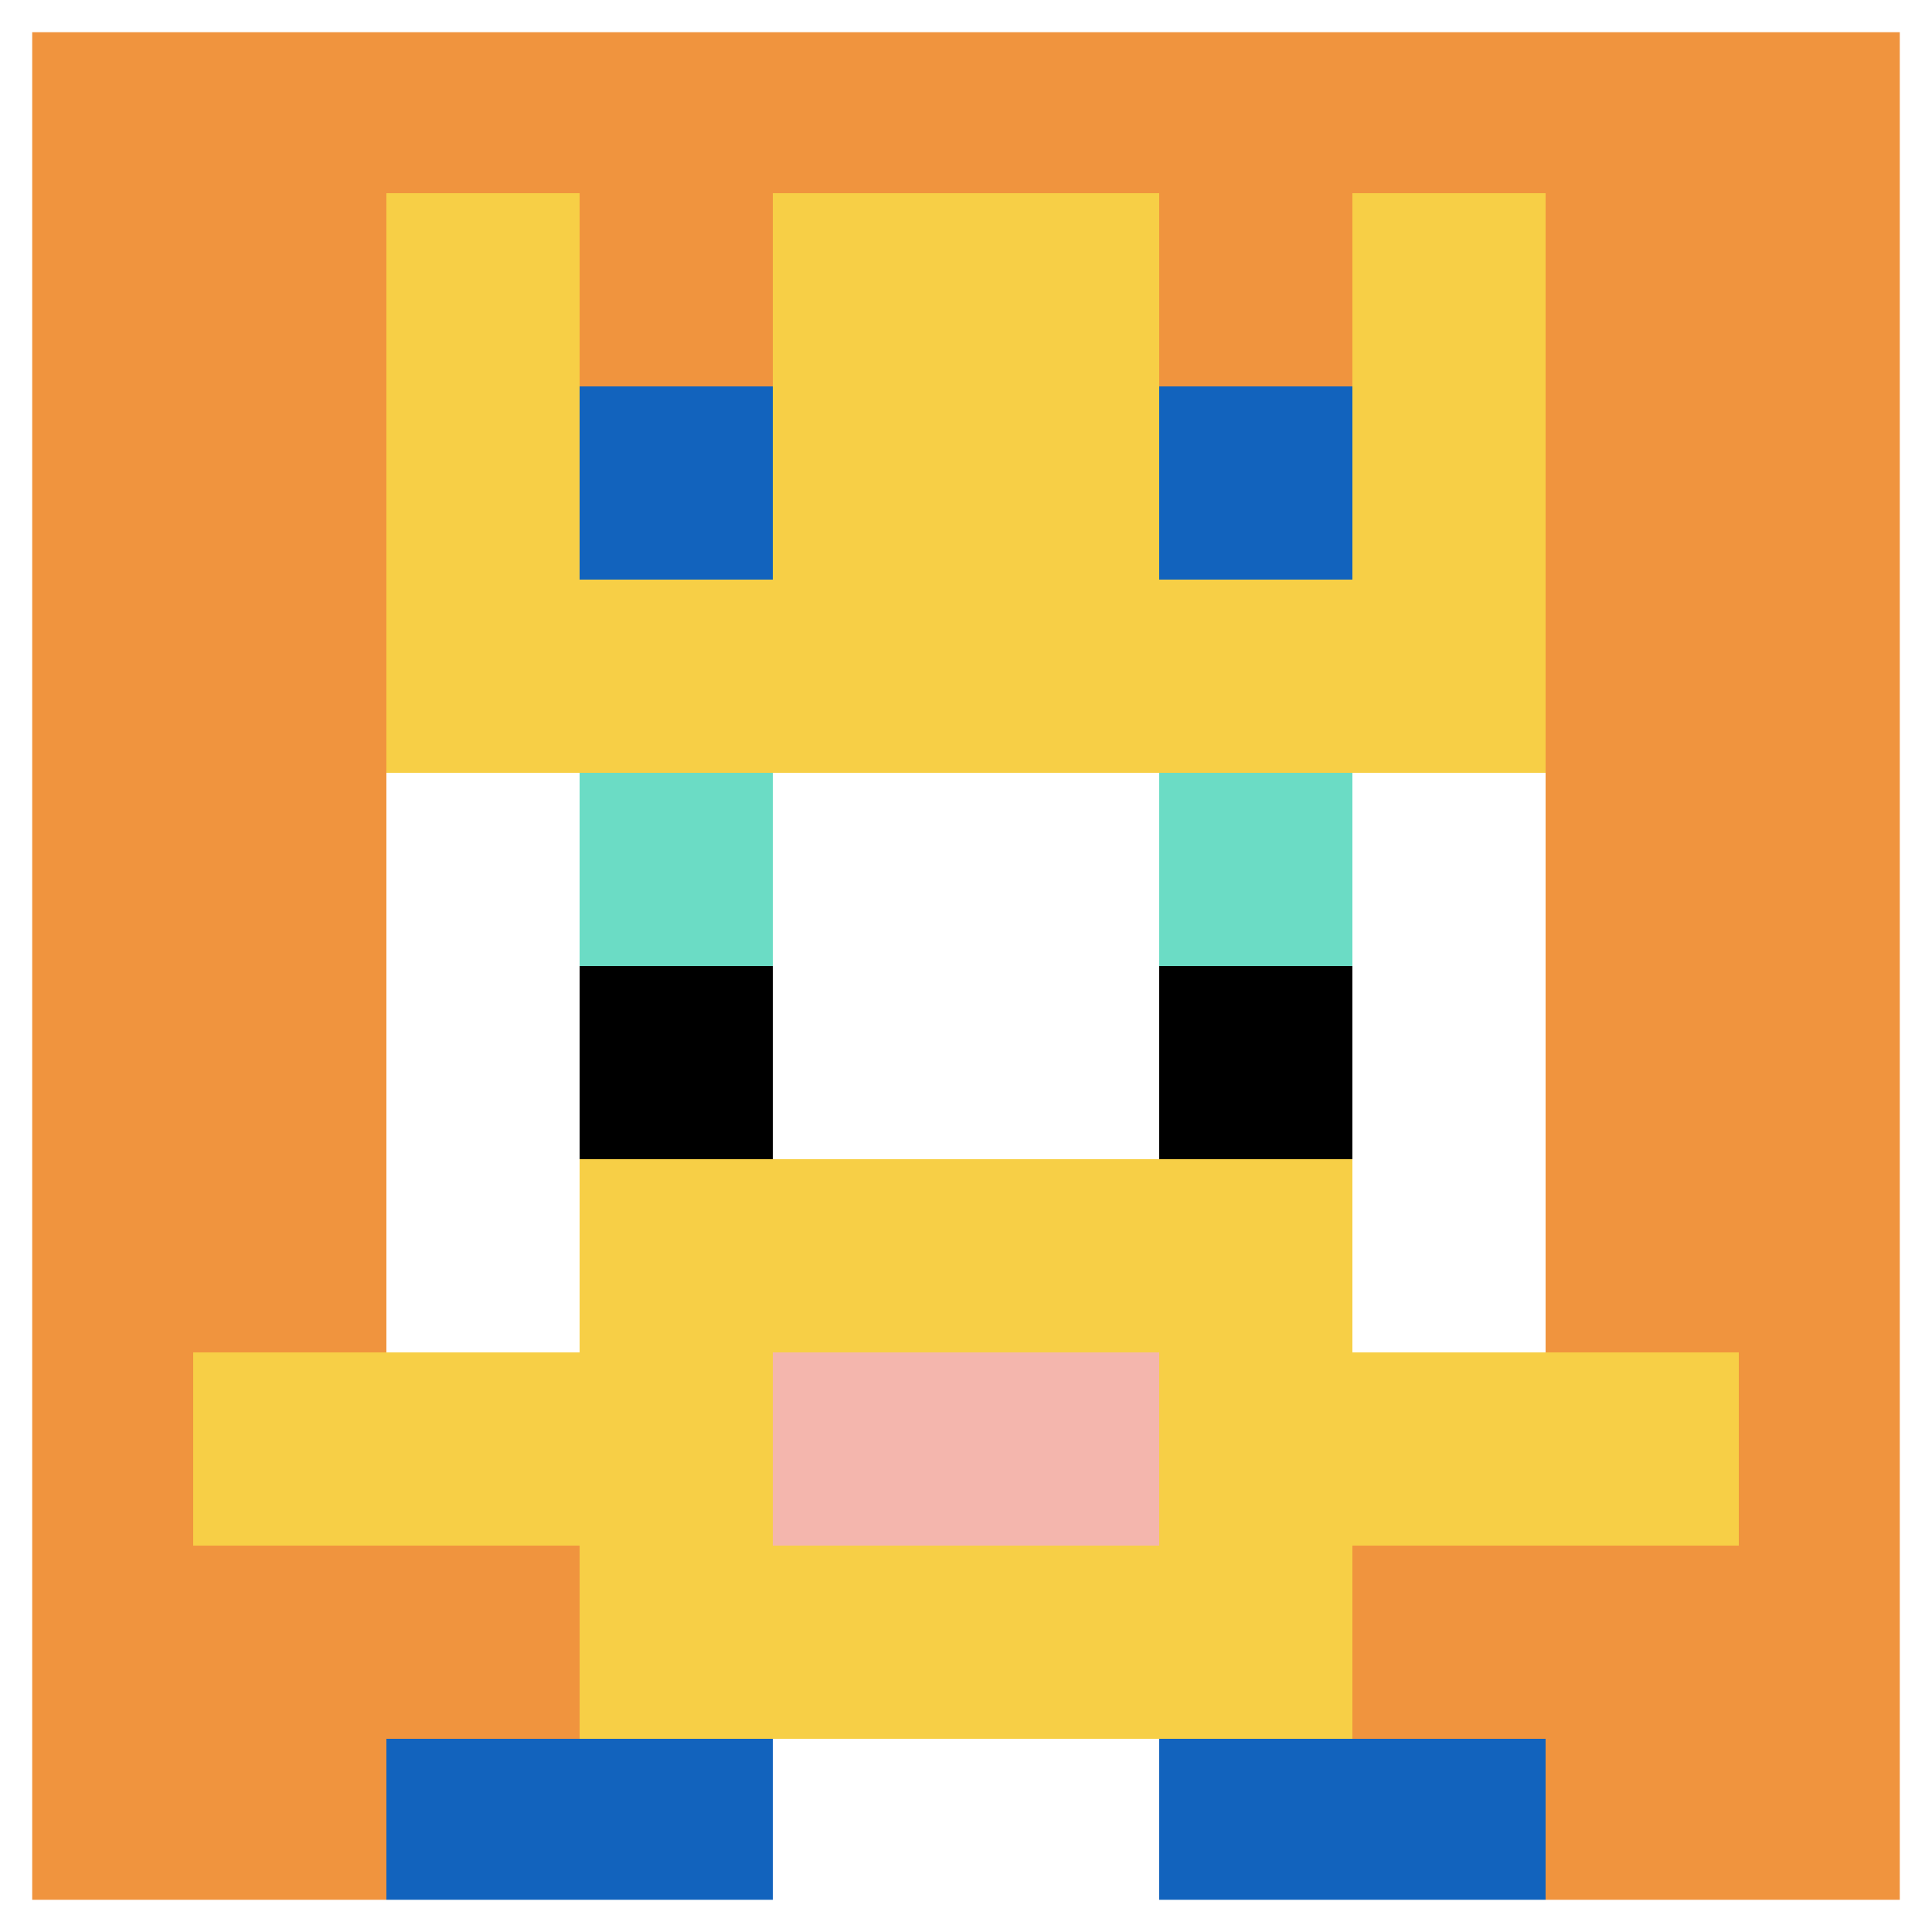
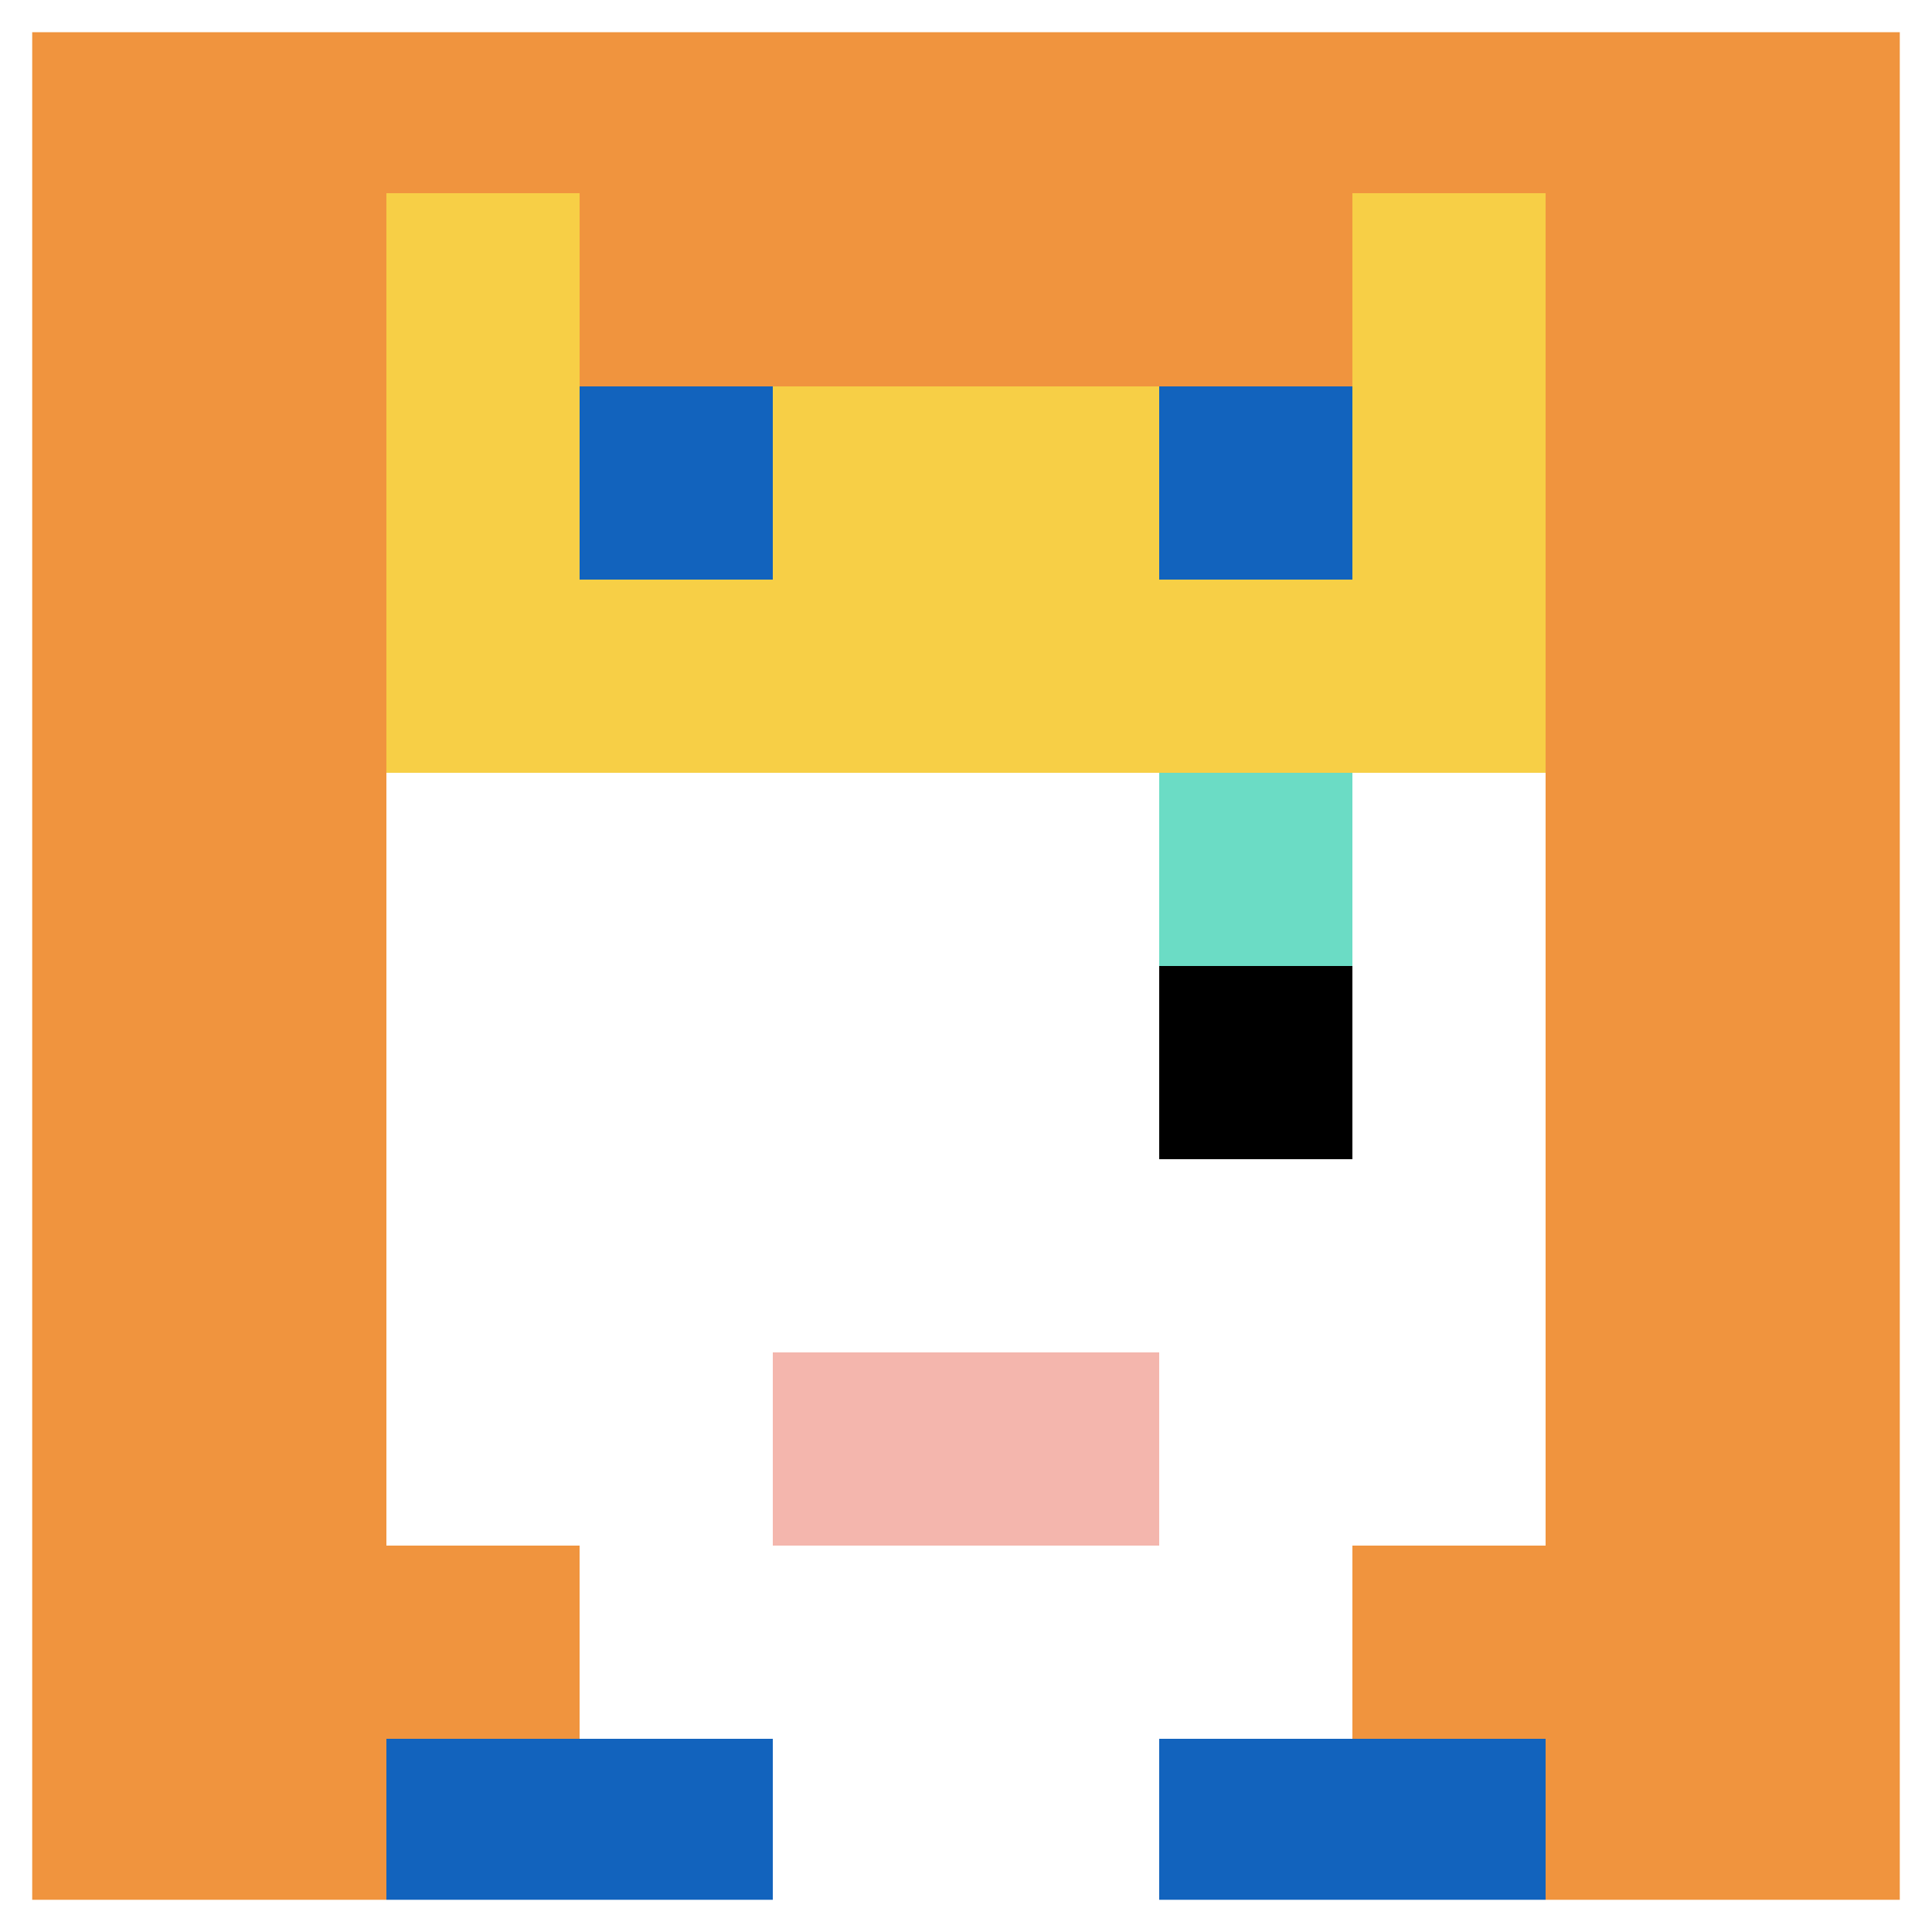
<svg xmlns="http://www.w3.org/2000/svg" version="1.1" width="770" height="770">
  <title>'goose-pfp-238123' by Dmitri Cherniak</title>
  <desc>seed=238123
backgroundColor=#ffffff
padding=0
innerPadding=0
timeout=100
dimension=1
border=true
Save=function(){return n.handleSave()}
frame=2143

Rendered at Wed Oct 04 2023 00:52:45 GMT-0400 (Eastern Daylight Time)
Generated in 1ms
</desc>
  <defs />
  <rect width="100%" height="100%" fill="#ffffff" />
  <g>
    <g id="0-0">
      <rect x="0" y="0" height="770" width="770" fill="#F0943E" />
      <g>
        <rect id="0-0-3-2-4-7" x="231" y="154" width="308" height="539" fill="#ffffff" />
        <rect id="0-0-2-3-6-5" x="154" y="231" width="462" height="385" fill="#ffffff" />
        <rect id="0-0-4-8-2-2" x="308" y="616" width="154" height="154" fill="#ffffff" />
-         <rect id="0-0-1-7-8-1" x="77" y="539" width="616" height="77" fill="#F7CF46" />
-         <rect id="0-0-3-6-4-3" x="231" y="462" width="308" height="231" fill="#F7CF46" />
        <rect id="0-0-4-7-2-1" x="308" y="539" width="154" height="77" fill="#F4B6AD" />
-         <rect id="0-0-3-4-1-1" x="231" y="308" width="77" height="77" fill="#6BDCC5" />
        <rect id="0-0-6-4-1-1" x="462" y="308" width="77" height="77" fill="#6BDCC5" />
-         <rect id="0-0-3-5-1-1" x="231" y="385" width="77" height="77" fill="#000000" />
        <rect id="0-0-6-5-1-1" x="462" y="385" width="77" height="77" fill="#000000" />
        <rect id="0-0-2-1-1-2" x="154" y="77" width="77" height="154" fill="#F7CF46" />
-         <rect id="0-0-4-1-2-2" x="308" y="77" width="154" height="154" fill="#F7CF46" />
        <rect id="0-0-7-1-1-2" x="539" y="77" width="77" height="154" fill="#F7CF46" />
        <rect id="0-0-2-2-6-2" x="154" y="154" width="462" height="154" fill="#F7CF46" />
        <rect id="0-0-3-2-1-1" x="231" y="154" width="77" height="77" fill="#1263BD" />
        <rect id="0-0-6-2-1-1" x="462" y="154" width="77" height="77" fill="#1263BD" />
        <rect id="0-0-2-9-2-1" x="154" y="693" width="154" height="77" fill="#1263BD" />
        <rect id="0-0-6-9-2-1" x="462" y="693" width="154" height="77" fill="#1263BD" />
      </g>
      <rect x="0" y="0" stroke="white" stroke-width="25.667" height="770" width="770" fill="none" />
    </g>
  </g>
</svg>